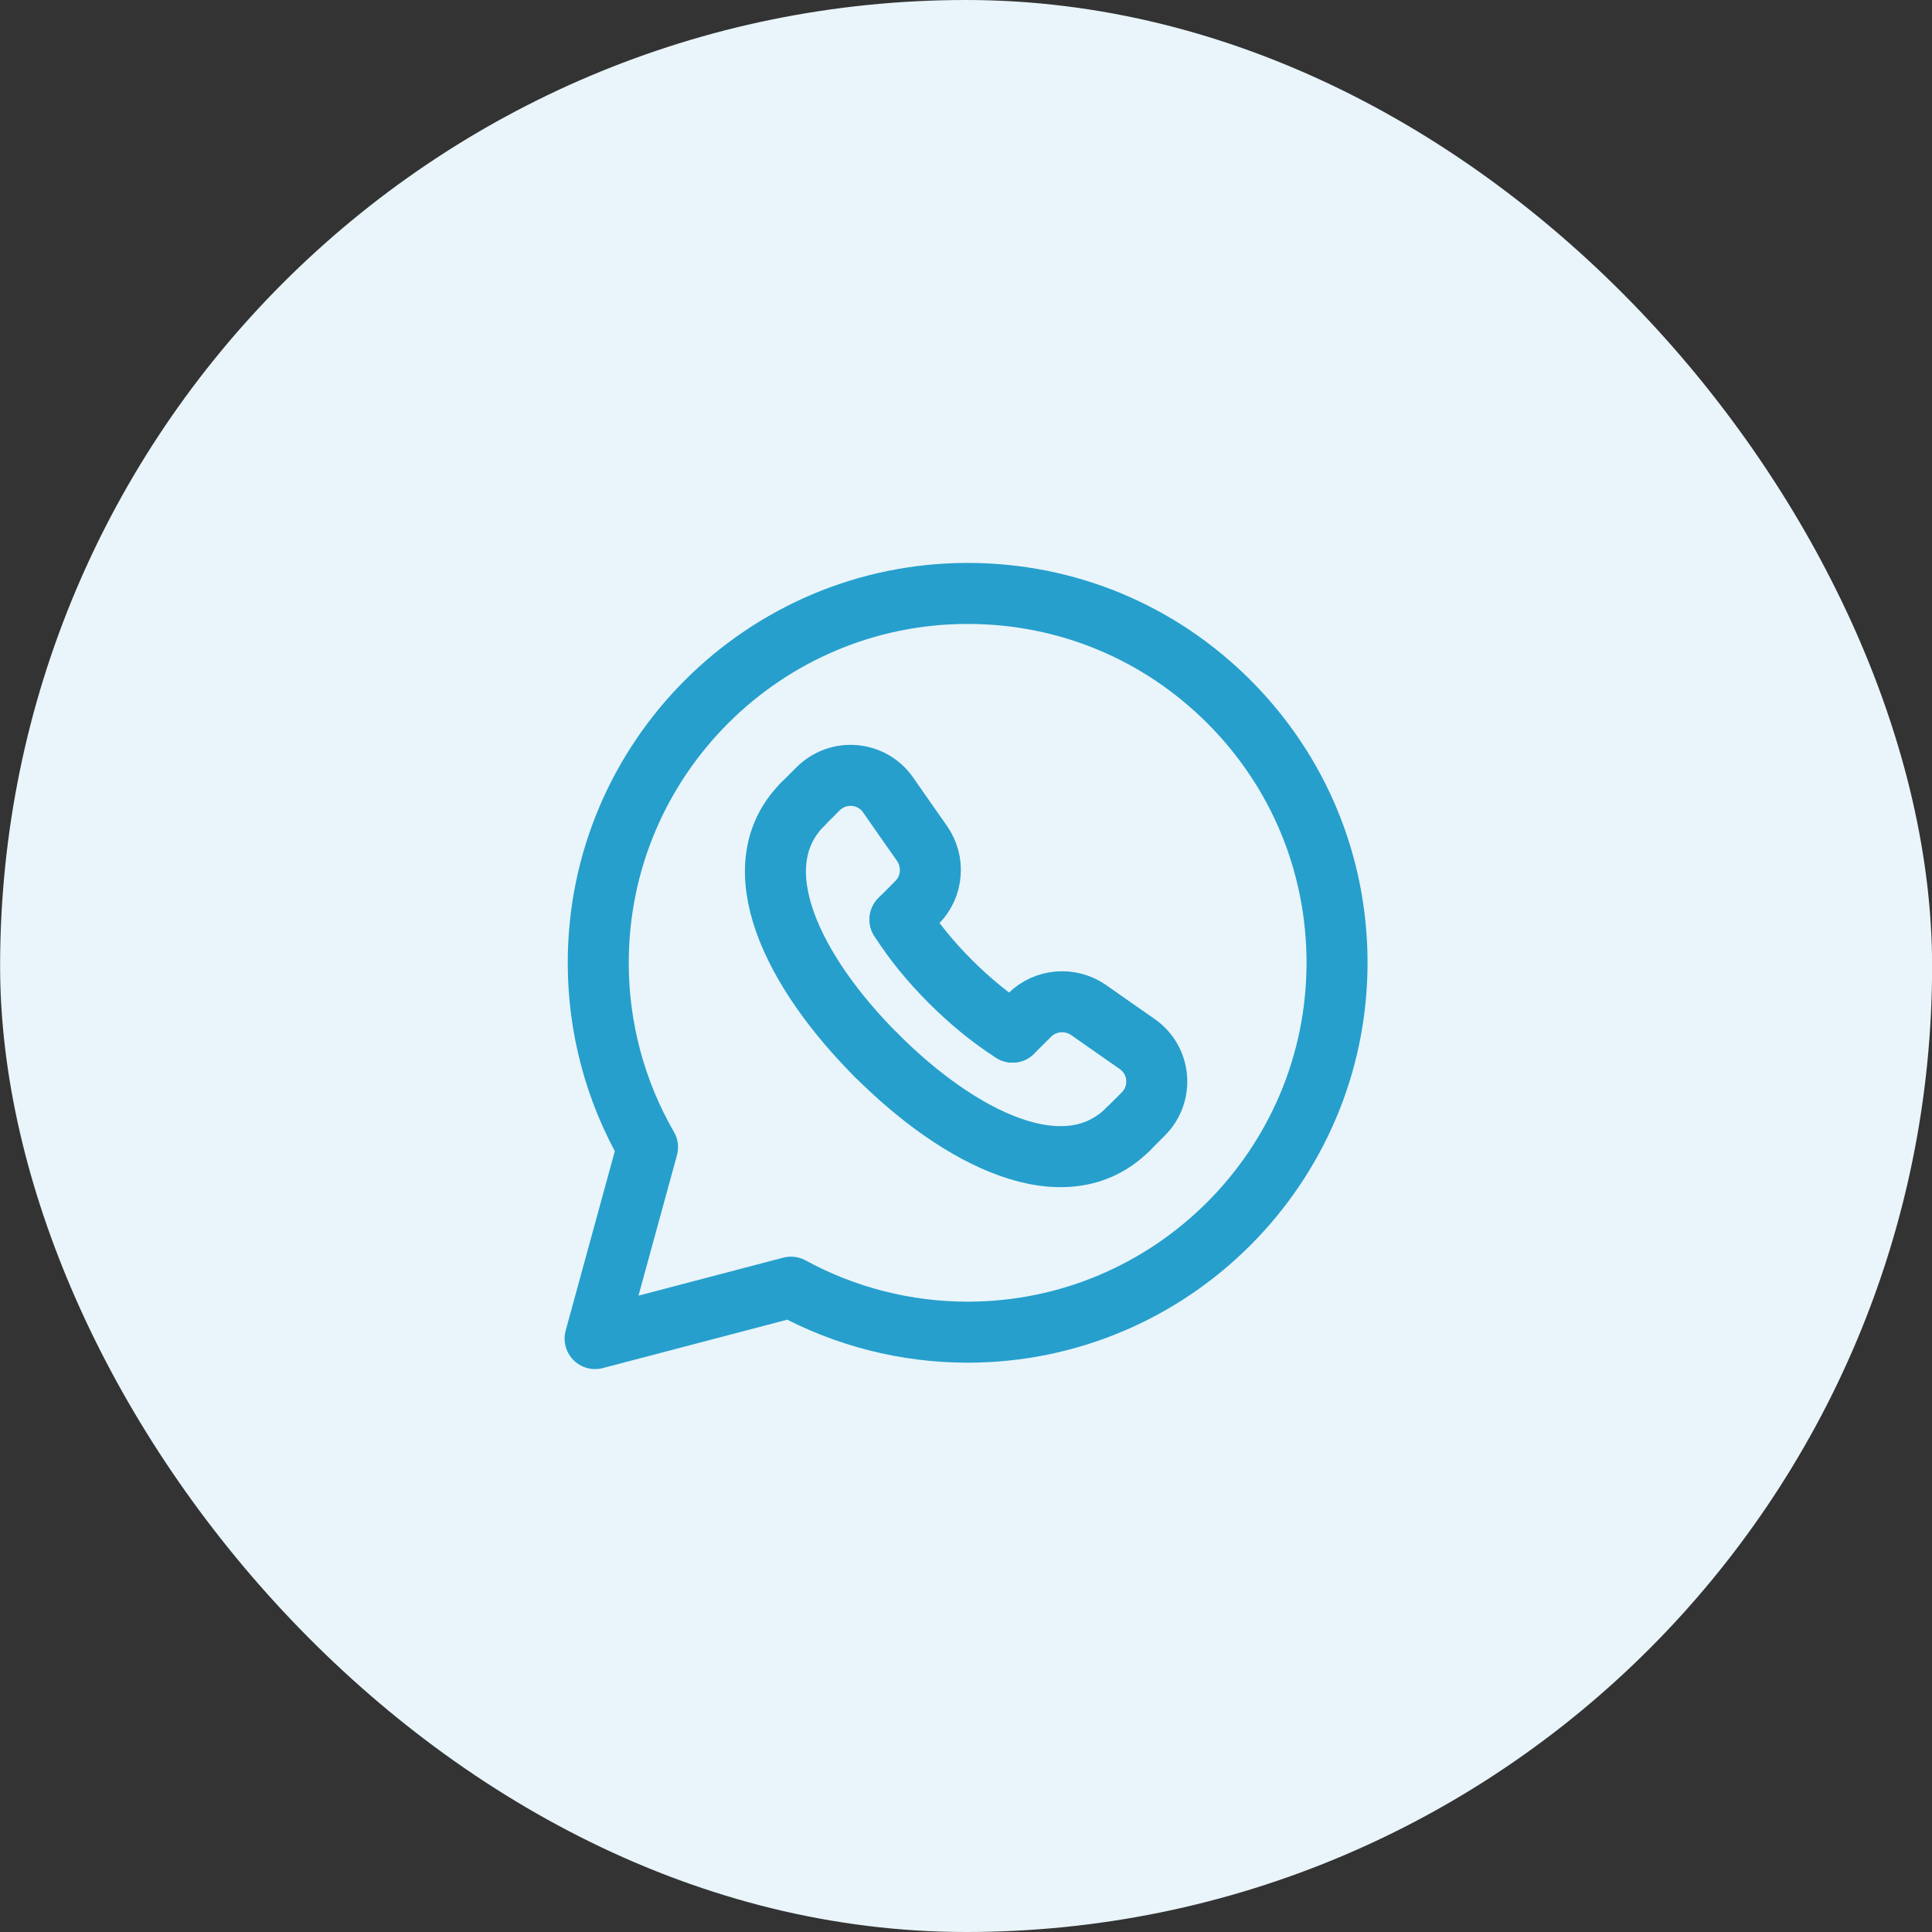
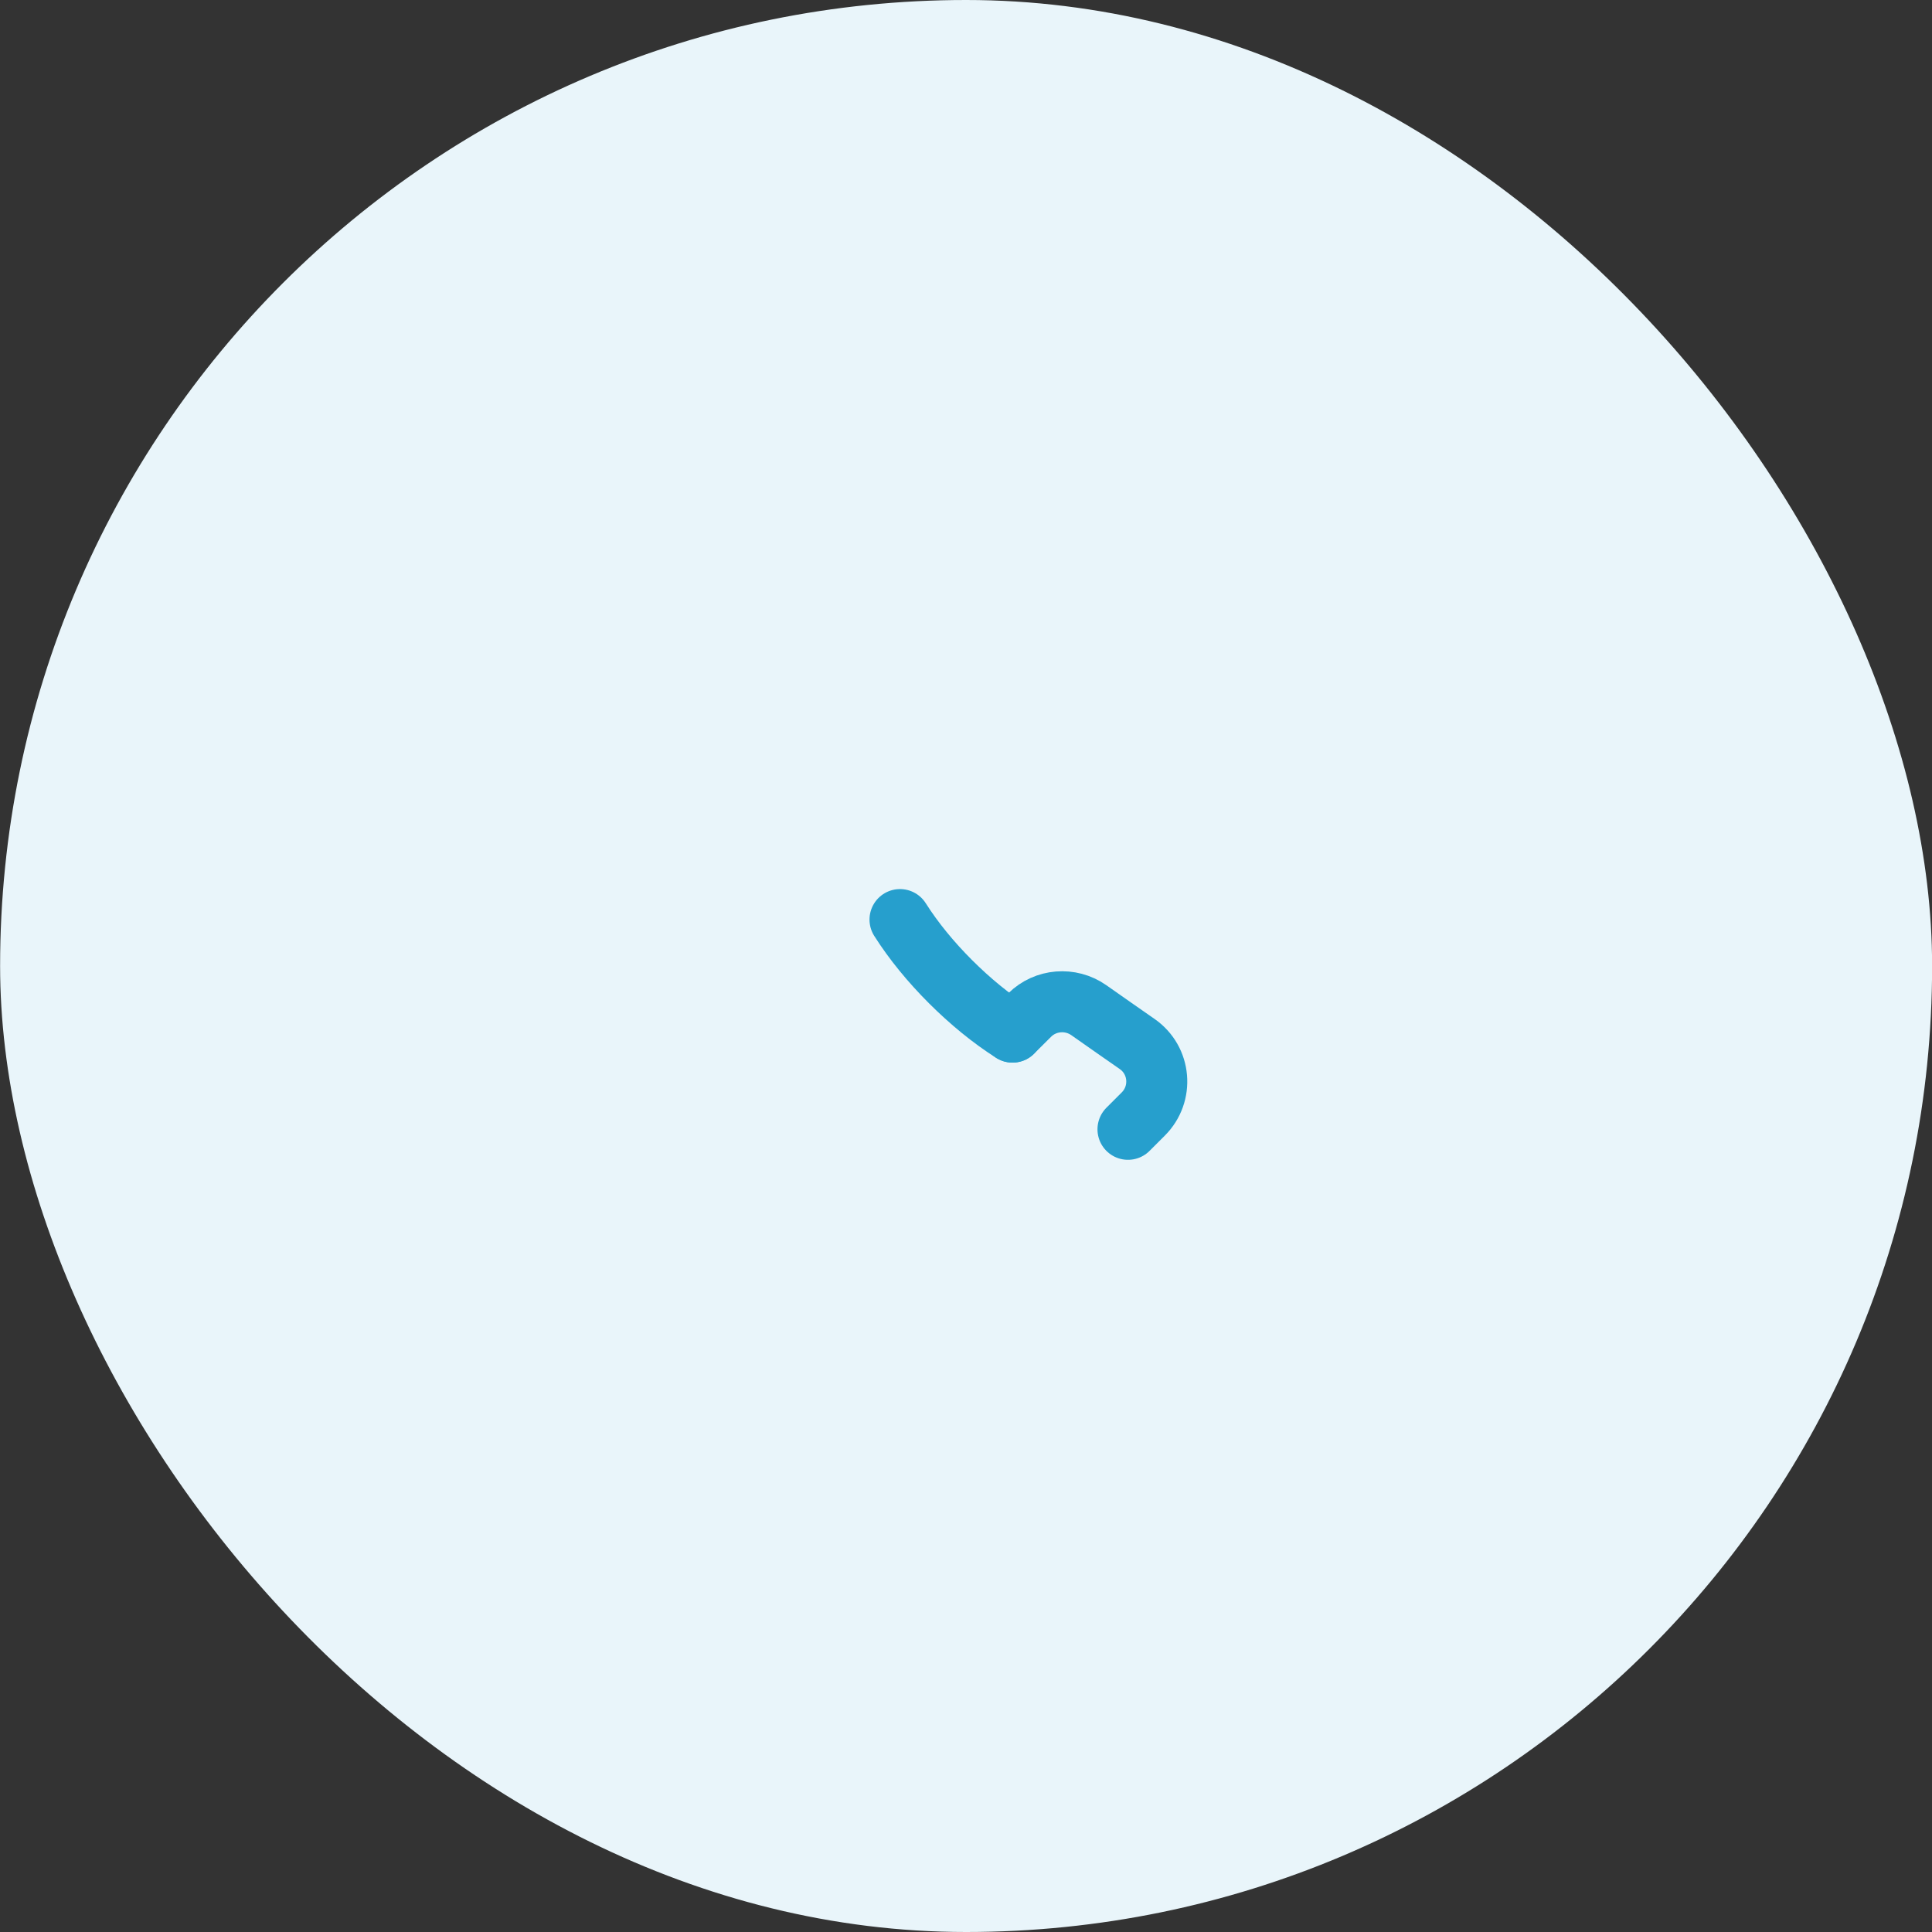
<svg xmlns="http://www.w3.org/2000/svg" width="38" height="38" viewBox="0 0 38 38" fill="none">
  <rect x="0" y="0" width="38" height="38" fill="#333333" stroke="none" />
  <rect x="0.002" width="38" height="38" rx="19" fill="#E9F5FA" />
-   <path fill-rule="evenodd" clip-rule="evenodd" d="M24.172 13.802C22.8 12.429 20.976 11.672 19.033 11.672C15.027 11.672 11.768 14.929 11.767 18.933C11.765 20.207 12.099 21.46 12.736 22.564L11.705 26.328L15.557 25.317C16.623 25.898 17.816 26.202 19.029 26.202H19.033C23.037 26.202 26.296 22.943 26.298 18.939C26.298 16.999 25.543 15.175 24.172 13.802Z" stroke="#269FCD" stroke-width="1.2" stroke-linecap="round" stroke-linejoin="round" />
  <path d="M19.915 20.3L20.253 19.964C20.564 19.656 21.055 19.617 21.414 19.868C21.76 20.112 22.074 20.33 22.365 20.533C22.829 20.855 22.885 21.515 22.485 21.913L22.186 22.212" stroke="#269FCD" stroke-width="1.2" stroke-linecap="round" stroke-linejoin="round" />
-   <path d="M15.79 15.816L16.089 15.517C16.487 15.118 17.147 15.174 17.469 15.637C17.671 15.928 17.89 16.242 18.134 16.588C18.385 16.947 18.347 17.438 18.038 17.749L17.702 18.087" stroke="#269FCD" stroke-width="1.2" stroke-linecap="round" stroke-linejoin="round" />
-   <path d="M22.186 22.212C20.952 23.441 18.878 22.398 17.24 20.759" stroke="#269FCD" stroke-width="1.2" stroke-linecap="round" stroke-linejoin="round" />
-   <path d="M17.242 20.762C15.604 19.123 14.561 17.05 15.79 15.816" stroke="#269FCD" stroke-width="1.2" stroke-linecap="round" stroke-linejoin="round" />
  <path d="M17.702 18.087C17.968 18.507 18.309 18.922 18.694 19.307L18.695 19.308C19.081 19.693 19.495 20.034 19.915 20.3" stroke="#269FCD" stroke-width="1.2" stroke-linecap="round" stroke-linejoin="round" />
</svg>